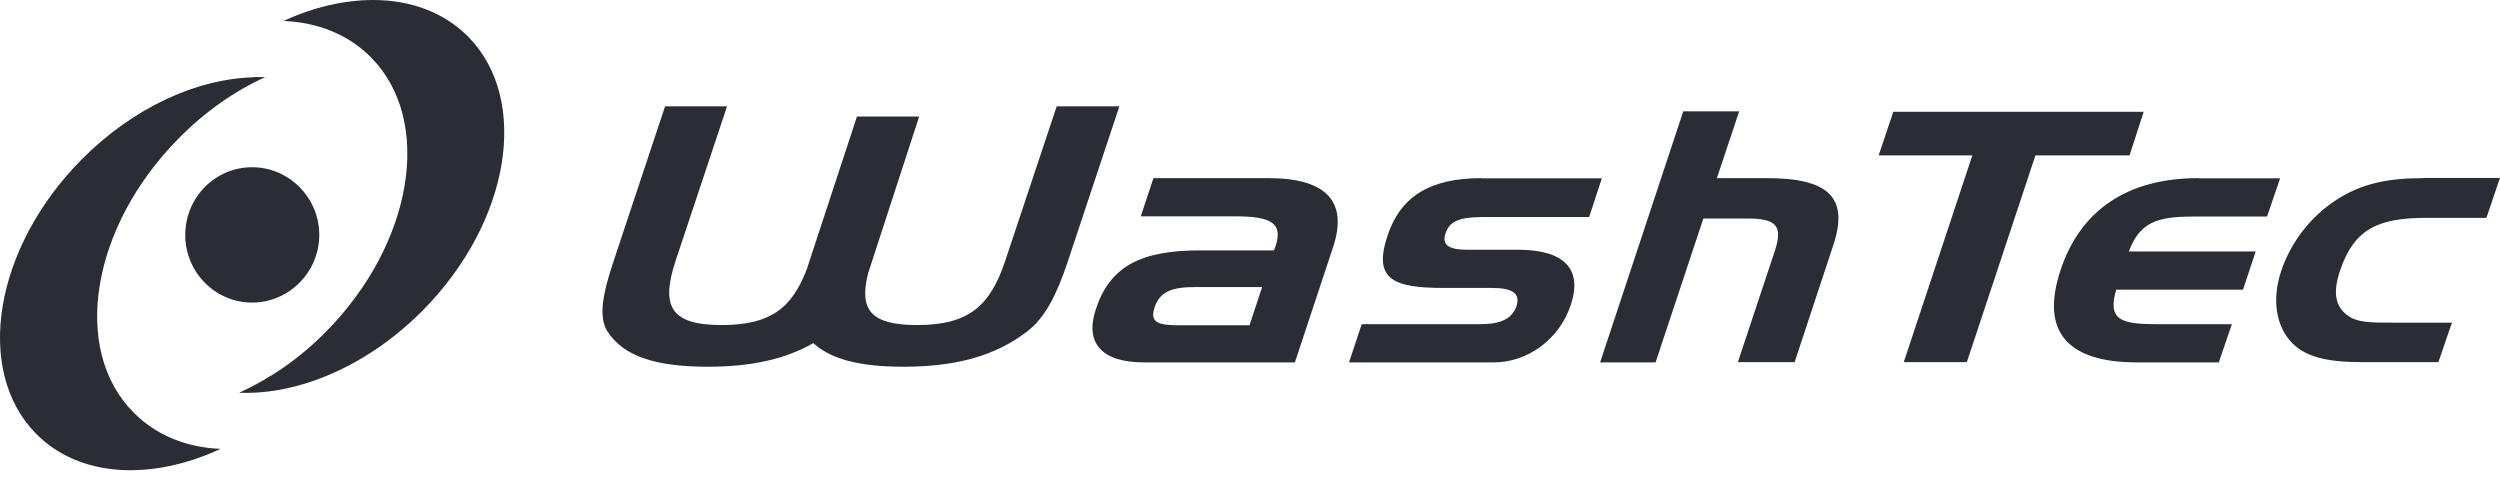
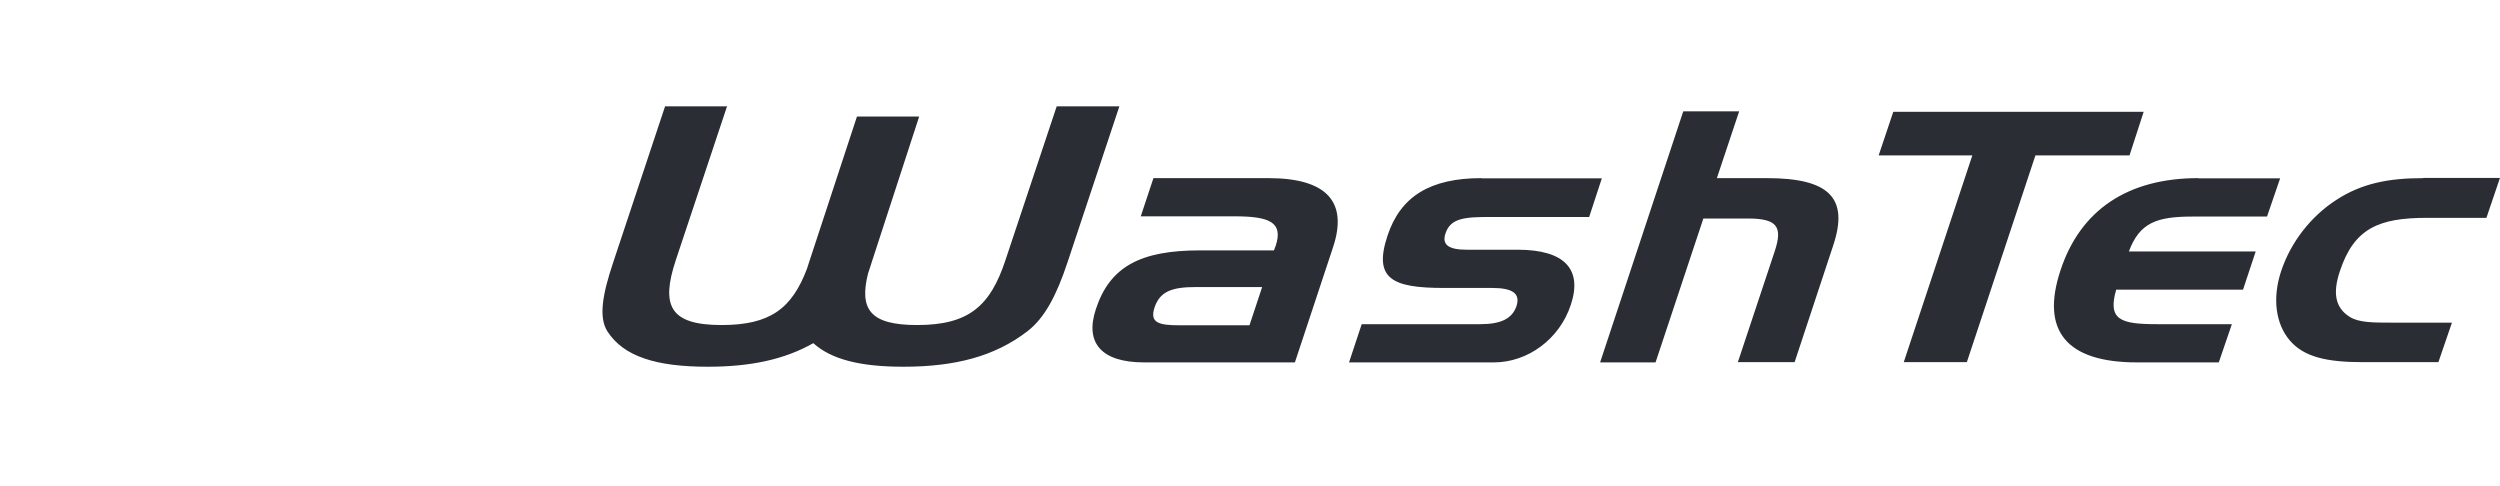
<svg xmlns="http://www.w3.org/2000/svg" width="72" height="14" viewBox="0 0 72 14" fill="none">
-   <path fill-rule="evenodd" clip-rule="evenodd" d="M10.754 0C9.924 0 9.038 0.201 8.164 0.604C9.145 0.641 10.037 0.993 10.691 1.66C12.483 3.471 11.905 7.01 9.384 9.557C8.623 10.33 7.761 10.915 6.888 11.311C8.585 11.38 10.578 10.55 12.175 8.941C14.696 6.394 15.275 2.873 13.483 1.056C12.779 0.346 11.811 0 10.748 0H10.754ZM7.309 2.226C5.687 2.263 3.844 3.087 2.348 4.596C-0.173 7.142 -0.752 10.676 1.04 12.493C2.292 13.757 4.36 13.851 6.353 12.927C5.372 12.889 4.492 12.537 3.838 11.87C2.046 10.06 2.625 6.533 5.146 3.986C5.907 3.213 6.768 2.616 7.642 2.219C7.535 2.219 7.422 2.219 7.315 2.219L7.309 2.226ZM7.259 4.816C6.196 4.816 5.335 5.69 5.335 6.765C5.335 7.84 6.196 8.714 7.259 8.714C8.321 8.714 9.195 7.84 9.195 6.765C9.195 5.69 8.321 4.816 7.259 4.816Z" fill="#2A2E34" />
  <path fill-rule="evenodd" clip-rule="evenodd" d="M19.154 3.062L17.664 7.544C17.349 8.481 17.236 9.141 17.494 9.544C17.959 10.267 18.896 10.562 20.386 10.562C21.612 10.562 22.593 10.355 23.423 9.883C23.945 10.355 24.787 10.562 26.013 10.562C27.503 10.562 28.642 10.267 29.585 9.544C30.094 9.154 30.433 8.494 30.748 7.544L32.238 3.062H30.433L28.956 7.494C28.522 8.808 27.906 9.361 26.416 9.361C25.07 9.361 24.737 8.921 25.001 7.871C25.039 7.771 25.07 7.658 25.108 7.544L26.472 3.357H24.68L23.304 7.544L23.241 7.739C22.807 8.884 22.184 9.361 20.782 9.361C19.292 9.361 19.028 8.808 19.462 7.494L20.939 3.062H19.148H19.154ZM48.478 3.206L46.083 10.437H47.68L49.057 6.293H50.339C51.188 6.293 51.345 6.532 51.112 7.236L50.05 10.43H51.685L52.797 7.067C53.257 5.69 52.666 5.13 50.886 5.13H49.446L50.088 3.206H48.478ZM54.527 3.219L54.105 4.476H56.803L54.828 10.43H56.645L58.62 4.476H61.33L61.738 3.219H54.527ZM33.219 5.13L32.854 6.23H35.551C36.576 6.23 36.96 6.406 36.74 7.079C36.727 7.117 36.708 7.161 36.689 7.211H34.558C32.848 7.211 31.961 7.676 31.559 8.909C31.238 9.883 31.729 10.437 32.948 10.437H37.293L38.393 7.117C38.827 5.809 38.205 5.13 36.532 5.13H33.219ZM42.669 5.13C41.191 5.13 40.336 5.652 39.959 6.79C39.55 8.029 40.091 8.293 41.581 8.293H42.97C43.549 8.293 43.794 8.444 43.675 8.814C43.549 9.185 43.216 9.336 42.631 9.336H39.217L38.852 10.437H43.027C43.989 10.437 44.913 9.776 45.24 8.777C45.58 7.758 45.064 7.192 43.712 7.192H42.247C41.725 7.192 41.518 7.054 41.631 6.721C41.776 6.281 42.184 6.249 42.914 6.249H45.768L46.133 5.136H42.662L42.669 5.13ZM63.31 5.13C61.279 5.13 59.915 6.048 59.343 7.783C58.764 9.525 59.512 10.437 61.543 10.437H63.901L64.278 9.336H62.122C61.078 9.336 60.694 9.217 60.946 8.343H64.599L64.964 7.243H61.311C61.625 6.4 62.128 6.237 63.159 6.237H65.29L65.668 5.136H63.31V5.13ZM69.786 5.13C68.774 5.13 68.007 5.287 67.284 5.759C66.554 6.23 65.976 6.972 65.699 7.802C65.435 8.594 65.542 9.33 65.944 9.802C66.353 10.286 67.026 10.43 68.038 10.43H70.226L70.616 9.292H68.887C68.34 9.292 67.931 9.292 67.667 9.123C67.252 8.858 67.177 8.437 67.391 7.802C67.799 6.576 68.51 6.274 69.893 6.274H71.609L71.999 5.124H69.799L69.786 5.13ZM34.451 8.267H36.35L35.985 9.368H33.967C33.376 9.368 33.106 9.299 33.25 8.858C33.407 8.387 33.759 8.267 34.451 8.267Z" fill="#2A2E34" />
</svg>